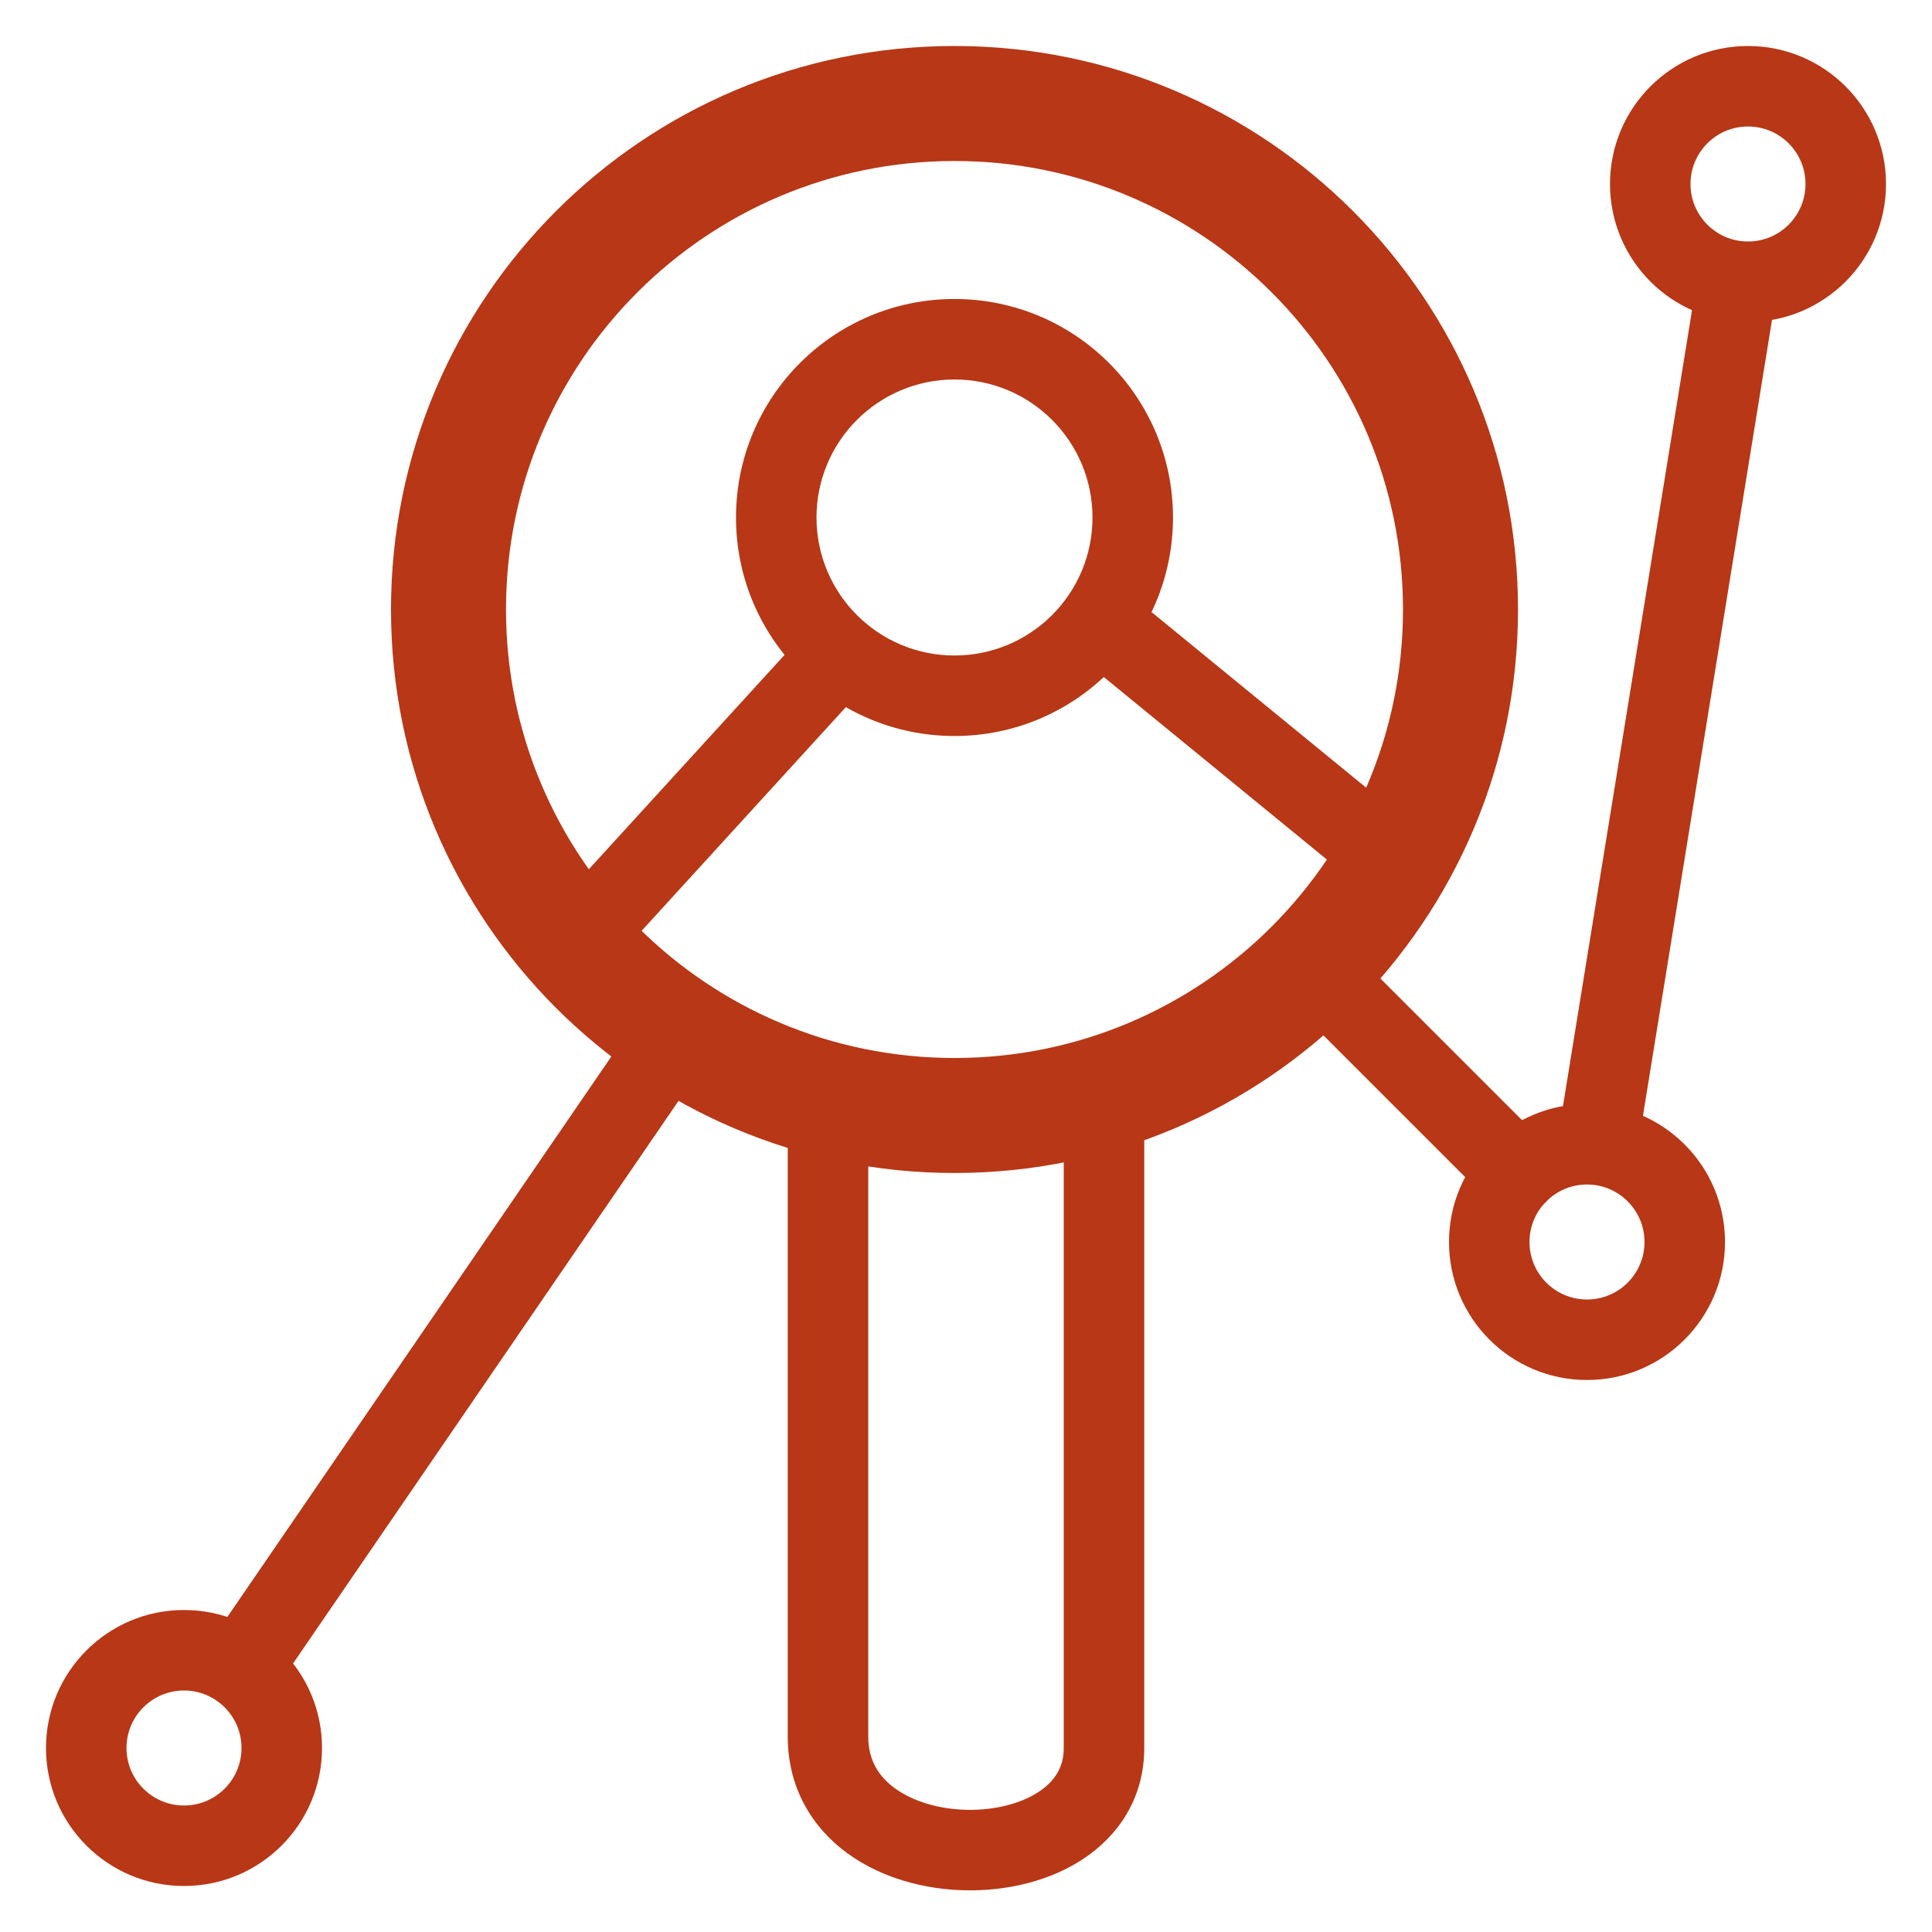
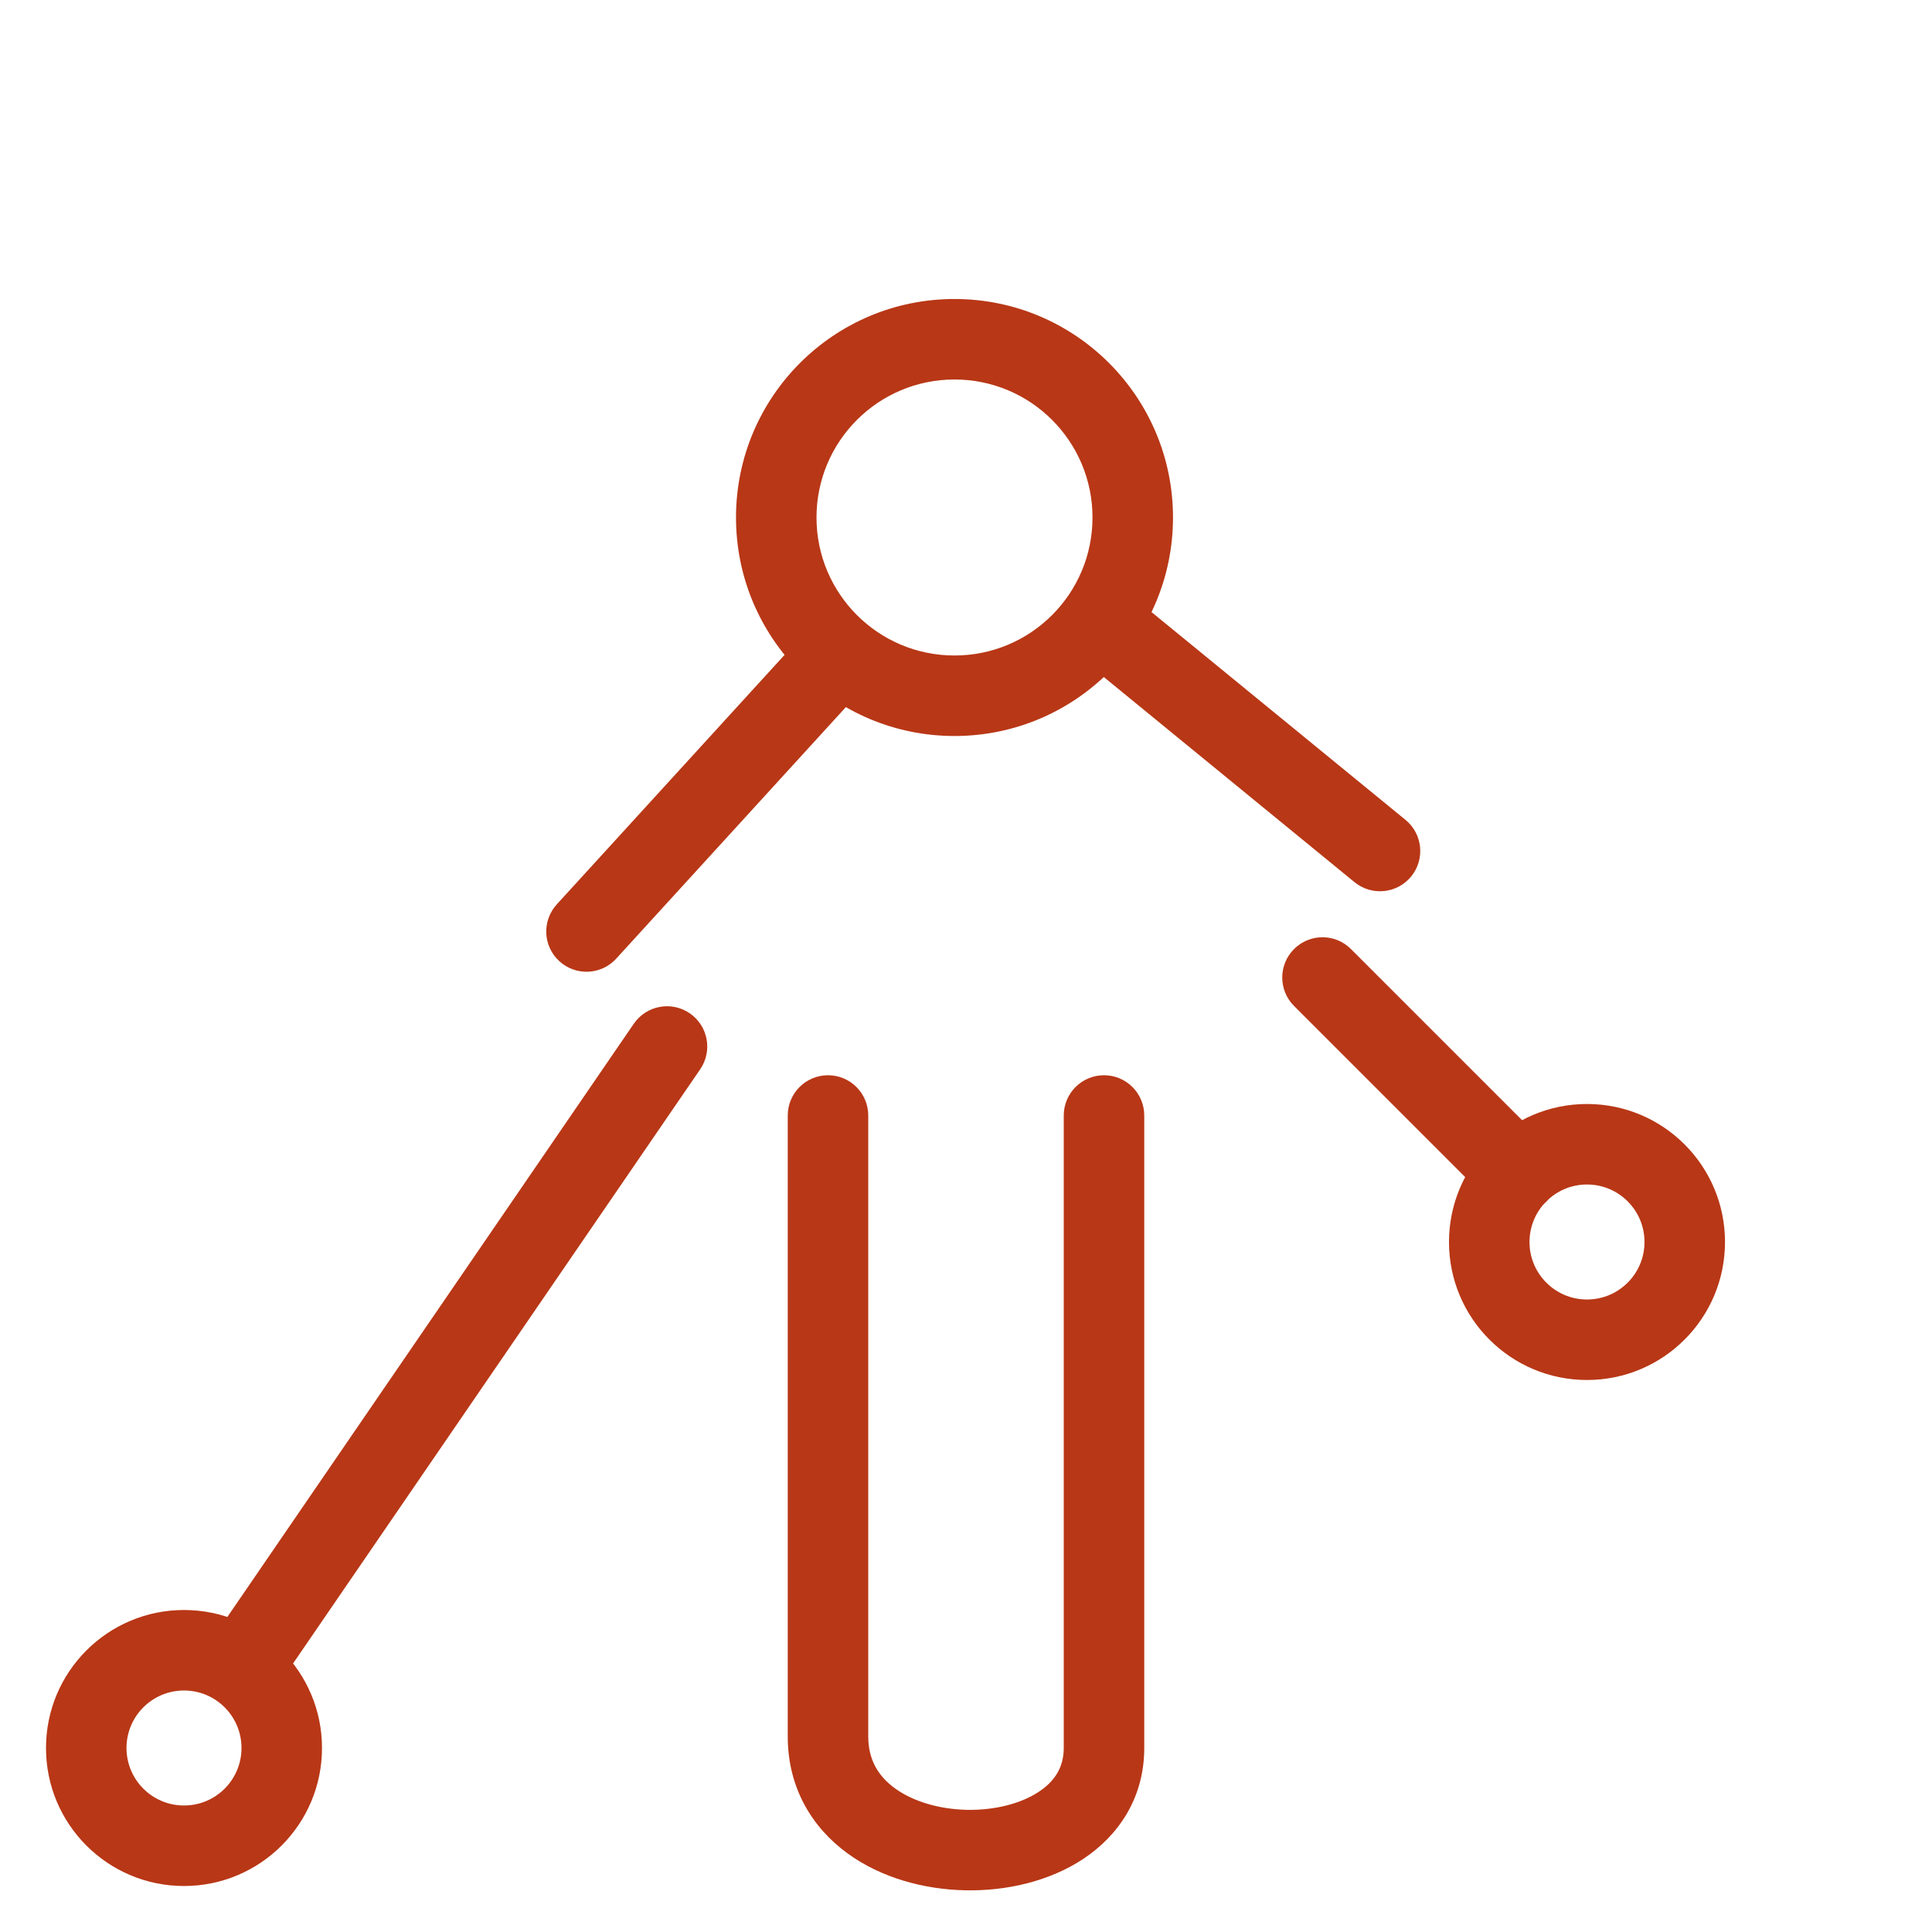
<svg xmlns="http://www.w3.org/2000/svg" width="84" height="84" viewBox="0 0 84 84" fill="none">
-   <path fill-rule="evenodd" clip-rule="evenodd" d="M76 10.5C77.381 10.5 78.5 9.381 78.5 8C78.5 6.619 77.381 5.5 76 5.5C74.619 5.5 73.5 6.619 73.5 8C73.5 9.381 74.619 10.5 76 10.5ZM76 14C79.314 14 82 11.314 82 8C82 4.686 79.314 2 76 2C72.686 2 70 4.686 70 8C70 11.314 72.686 14 76 14Z" fill="#B83716" />
  <path fill-rule="evenodd" clip-rule="evenodd" d="M69 56.5C70.381 56.5 71.5 55.381 71.5 54C71.5 52.619 70.381 51.5 69 51.5C67.619 51.5 66.5 52.619 66.5 54C66.5 55.381 67.619 56.5 69 56.5ZM69 60C72.314 60 75 57.314 75 54C75 50.686 72.314 48 69 48C65.686 48 63 50.686 63 54C63 57.314 65.686 60 69 60Z" fill="#B83716" />
  <path fill-rule="evenodd" clip-rule="evenodd" d="M8 78.5C9.381 78.5 10.5 77.381 10.5 76C10.5 74.619 9.381 73.5 8 73.5C6.619 73.5 5.5 74.619 5.5 76C5.5 77.381 6.619 78.5 8 78.5ZM8 82C11.314 82 14 79.314 14 76C14 72.686 11.314 70 8 70C4.686 70 2 72.686 2 76C2 79.314 4.686 82 8 82Z" fill="#B83716" />
  <path fill-rule="evenodd" clip-rule="evenodd" d="M41.5 28.5C44.814 28.5 47.5 25.814 47.5 22.5C47.5 19.186 44.814 16.5 41.5 16.5C38.186 16.5 35.5 19.186 35.5 22.5C35.5 25.814 38.186 28.5 41.5 28.5ZM41.5 32C46.747 32 51 27.747 51 22.5C51 17.253 46.747 13 41.5 13C36.253 13 32 17.253 32 22.5C32 27.747 36.253 32 41.5 32Z" fill="#B83716" />
-   <path fill-rule="evenodd" clip-rule="evenodd" d="M41.5 46C52.27 46 61 37.27 61 26.5C61 15.73 52.27 7 41.5 7C30.73 7 22 15.73 22 26.5C22 37.27 30.73 46 41.5 46ZM41.5 51C55.031 51 66 40.031 66 26.5C66 12.969 55.031 2 41.5 2C27.969 2 17 12.969 17 26.5C17 40.031 27.969 51 41.5 51Z" fill="#B83716" />
  <path fill-rule="evenodd" clip-rule="evenodd" d="M29.989 44.056C30.787 44.603 30.99 45.692 30.444 46.489L11.944 73.489C11.398 74.287 10.308 74.49 9.511 73.944C8.714 73.397 8.51 72.308 9.057 71.511L27.556 44.511C28.103 43.714 29.192 43.51 29.989 44.056Z" fill="#B83716" />
  <path fill-rule="evenodd" clip-rule="evenodd" d="M56.263 41.263C56.946 40.579 58.054 40.579 58.737 41.263L67.237 49.763C67.921 50.446 67.921 51.554 67.237 52.237C66.554 52.921 65.446 52.921 64.763 52.237L56.263 43.737C55.579 43.054 55.579 41.946 56.263 41.263Z" fill="#B83716" />
-   <path fill-rule="evenodd" clip-rule="evenodd" d="M75.78 10.773C76.734 10.927 77.382 11.826 77.227 12.78L71.227 49.78C71.073 50.734 70.174 51.382 69.22 51.227C68.266 51.073 67.618 50.174 67.772 49.22L73.772 12.22C73.927 11.266 74.826 10.618 75.78 10.773Z" fill="#B83716" />
  <path fill-rule="evenodd" clip-rule="evenodd" d="M37.18 27.708C37.894 28.359 37.944 29.466 37.292 30.18L26.792 41.68C26.141 42.394 25.034 42.444 24.32 41.792C23.606 41.141 23.556 40.034 24.208 39.32L34.708 27.82C35.359 27.106 36.466 27.056 37.18 27.708Z" fill="#B83716" />
  <path fill-rule="evenodd" clip-rule="evenodd" d="M47.646 26.892C48.258 26.144 49.36 26.034 50.108 26.646L61.108 35.646C61.856 36.258 61.967 37.36 61.355 38.108C60.742 38.856 59.64 38.967 58.892 38.355L47.892 29.355C47.144 28.742 47.034 27.64 47.646 26.892Z" fill="#B83716" />
  <path fill-rule="evenodd" clip-rule="evenodd" d="M36 46.75C36.967 46.75 37.75 47.533 37.75 48.5V75.5C37.75 76.507 38.183 77.223 38.906 77.75C39.68 78.315 40.81 78.662 42.036 78.688C43.264 78.713 44.395 78.412 45.161 77.906C45.875 77.435 46.25 76.822 46.25 76V48.5C46.25 47.533 47.033 46.75 48 46.75C48.967 46.75 49.75 47.533 49.75 48.5V76C49.75 78.178 48.625 79.815 47.089 80.828C45.605 81.807 43.736 82.224 41.964 82.187C40.19 82.15 38.32 81.654 36.844 80.578C35.317 79.464 34.25 77.743 34.25 75.5V48.5C34.25 47.533 35.033 46.75 36 46.75Z" fill="#B83716" />
</svg>